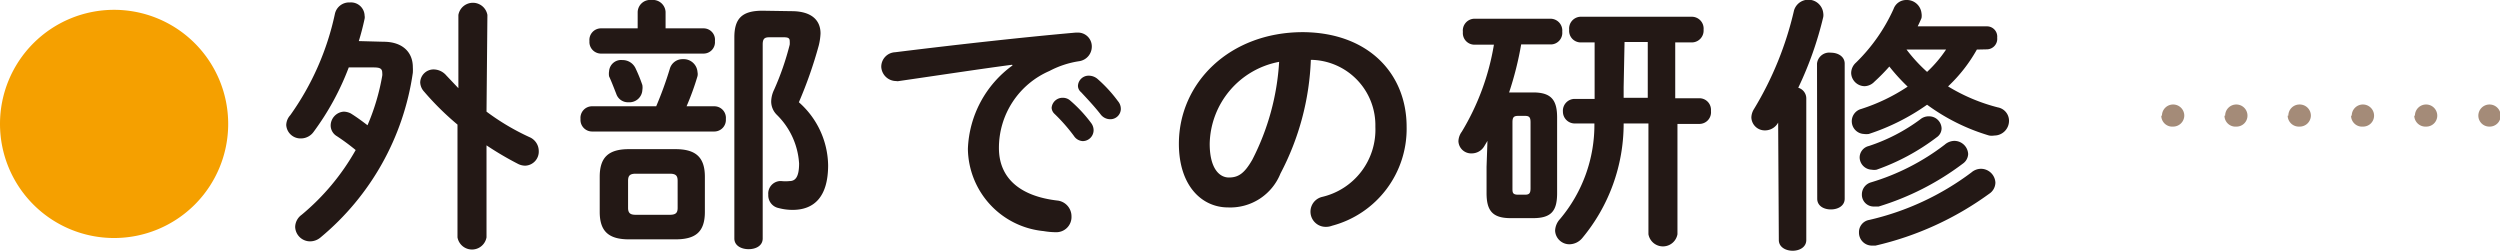
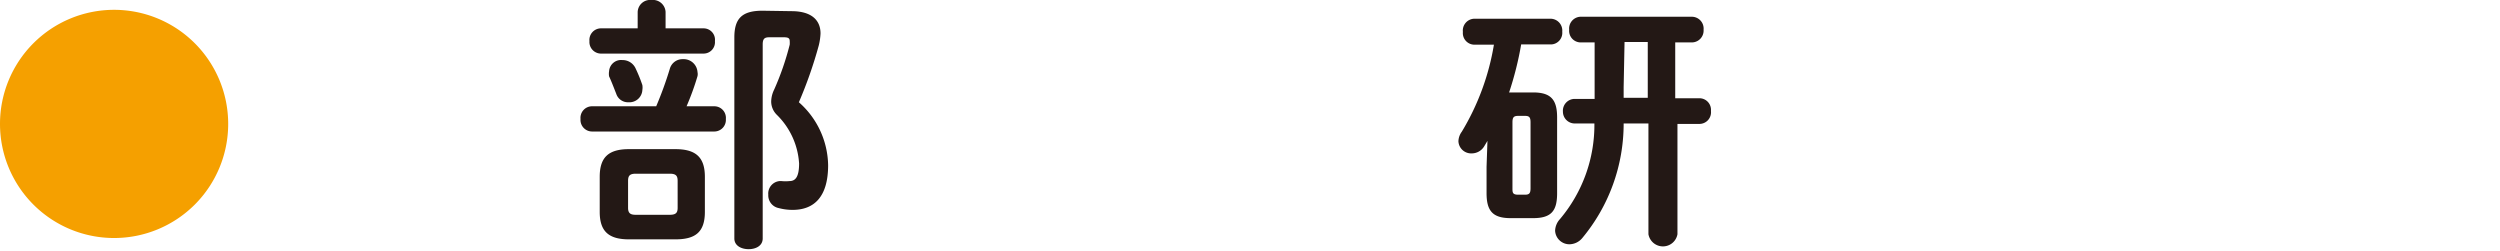
<svg xmlns="http://www.w3.org/2000/svg" viewBox="0 0 111.97 11.23">
  <defs>
    <style>.cls-1{fill:#f5a000;}.cls-2{fill:#231815;}.cls-3{fill:#a48b78;}</style>
  </defs>
  <title>アセット 15</title>
  <g id="レイヤー_2" data-name="レイヤー 2">
    <g id="レイアウト">
      <path class="cls-1" d="M10.22,5.55A5.11,5.11,0,1,1,5.11.44,5.11,5.11,0,0,1,10.22,5.55Z" />
-       <path class="cls-2" d="M17.18,1.87c.84,0,1.31.46,1.31,1.14a2.11,2.11,0,0,1,0,.25,11.76,11.76,0,0,1-4.14,7.38.73.73,0,0,1-.46.17.67.67,0,0,1-.67-.65.69.69,0,0,1,.29-.54,10.38,10.38,0,0,0,2.42-2.9,9.83,9.83,0,0,0-.84-.62.56.56,0,0,1-.28-.47A.63.63,0,0,1,15.4,5a.75.75,0,0,1,.31.08c.24.15.49.33.75.53a9.85,9.85,0,0,0,.66-2.22.49.49,0,0,0,0-.12c0-.2-.1-.25-.39-.25H15.62A11.93,11.93,0,0,1,14.05,5.9a.7.7,0,0,1-.57.3.64.64,0,0,1-.66-.6A.68.68,0,0,1,13,5.16,12.19,12.19,0,0,0,15,.62a.65.65,0,0,1,.67-.51.61.61,0,0,1,.66.59.36.36,0,0,1,0,.14c-.07.33-.16.68-.26,1ZM21.79,5a10.55,10.55,0,0,0,1.92,1.14.68.68,0,0,1,.42.62.63.63,0,0,1-.6.66.72.72,0,0,1-.33-.08,14.31,14.31,0,0,1-1.41-.83v4.12a.66.66,0,0,1-1.3,0V5.58A12.61,12.61,0,0,1,19,4.11a.65.65,0,0,1-.18-.42.6.6,0,0,1,.62-.58.76.76,0,0,1,.55.27l.54.57V.67a.66.66,0,0,1,1.3,0Z" />
      <path class="cls-2" d="M29.39,4.76A16.44,16.44,0,0,0,30,3.08a.59.59,0,0,1,.59-.43.62.62,0,0,1,.65.58.42.42,0,0,1,0,.18,11.84,11.84,0,0,1-.49,1.35H32a.52.52,0,0,1,.51.57.52.52,0,0,1-.51.56H26.51A.52.52,0,0,1,26,5.33a.52.52,0,0,1,.51-.57ZM28.56.55A.56.56,0,0,1,29.18,0a.57.57,0,0,1,.63.53v.74h1.71a.51.51,0,0,1,.5.57.51.51,0,0,1-.5.56H26.9a.52.52,0,0,1-.5-.56.52.52,0,0,1,.5-.57h1.66Zm-.39,10.17c-.92,0-1.31-.37-1.31-1.23V7.92c0-.87.39-1.24,1.31-1.24h2.08c.92,0,1.32.37,1.32,1.24V9.49c0,.92-.44,1.23-1.32,1.23Zm-.89-7.53a.54.54,0,0,1,.6-.5.64.64,0,0,1,.59.38,6.74,6.74,0,0,1,.3.74.69.69,0,0,1,0,.22.58.58,0,0,1-.62.55.55.55,0,0,1-.55-.38c-.1-.25-.2-.52-.32-.78A.7.7,0,0,1,27.28,3.19ZM30,9.62c.28,0,.35-.1.35-.31V8.1c0-.22-.07-.32-.35-.32H28.47c-.27,0-.34.1-.34.32V9.31c0,.25.12.31.34.31ZM35.45.5c.88,0,1.3.39,1.3,1a2.71,2.71,0,0,1-.08.54,19.22,19.22,0,0,1-.89,2.54A3.83,3.83,0,0,1,37.09,7.4c0,1.42-.63,2-1.59,2a2.39,2.39,0,0,1-.62-.08.58.58,0,0,1-.47-.6.56.56,0,0,1,.51-.61H35a1.65,1.65,0,0,0,.36,0c.25,0,.43-.16.43-.79a3.34,3.34,0,0,0-1-2.18.84.84,0,0,1-.25-.59,1.25,1.25,0,0,1,.13-.53A12.34,12.34,0,0,0,35.37,2a1.15,1.15,0,0,0,0-.16c0-.13-.07-.17-.26-.17h-.66c-.21,0-.29.07-.29.32v8.69c0,.33-.31.48-.63.48s-.64-.15-.64-.48v-9c0-.84.33-1.2,1.26-1.2Z" />
-       <path class="cls-2" d="M45.33,2.9c-1.44.19-3.34.48-5.07.73a.27.27,0,0,1-.12,0A.67.67,0,0,1,39.47,3a.65.65,0,0,1,.62-.66c2.5-.31,5.59-.66,8.09-.88h.07a.62.62,0,0,1,.65.63.66.66,0,0,1-.56.65A4.16,4.16,0,0,0,47,3.18a3.75,3.75,0,0,0-2.26,3.45c0,1.33.92,2.15,2.6,2.35a.71.71,0,0,1,.65.71.68.68,0,0,1-.71.71,3.31,3.31,0,0,1-.54-.05,3.75,3.75,0,0,1-3.39-3.68,4.83,4.83,0,0,1,2-3.74ZM47.1,4.83a.49.49,0,0,1,.5-.45.49.49,0,0,1,.34.13,6.17,6.17,0,0,1,.93,1,.54.54,0,0,1,.11.33.49.49,0,0,1-.48.48.5.5,0,0,1-.4-.23,7.81,7.81,0,0,0-.88-1A.4.4,0,0,1,47.1,4.83Zm1.18-1a.48.48,0,0,1,.51-.44.61.61,0,0,1,.36.14,6.2,6.2,0,0,1,.92,1,.53.53,0,0,1,.13.36.47.47,0,0,1-.48.45.54.54,0,0,1-.42-.21c-.27-.35-.61-.71-.88-1A.38.38,0,0,1,48.28,3.87Z" />
-       <path class="cls-2" d="M52.8,6.44c0-2.73,2.27-5,5.56-5C61.29,1.46,63,3.3,63,5.68a4.49,4.49,0,0,1-3.34,4.43.76.76,0,0,1-.28.05.68.68,0,0,1-.17-1.34,3.09,3.09,0,0,0,2.39-3.14,2.93,2.93,0,0,0-2.89-3,11.85,11.85,0,0,1-1.36,5.09A2.42,2.42,0,0,1,55,9.29C53.82,9.29,52.8,8.31,52.8,6.44Zm1.38,0c0,1.1.43,1.51.86,1.51s.7-.19,1.05-.8a11,11,0,0,0,1.2-4.38A3.81,3.81,0,0,0,54.18,6.44Z" />
      <path class="cls-2" d="M66.62,6.31l-.15.25a.65.65,0,0,1-.55.31.57.57,0,0,1-.6-.54.75.75,0,0,1,.15-.43A11,11,0,0,0,66.91,2H66a.52.52,0,0,1-.48-.57A.53.53,0,0,1,66,.84h3.48a.53.53,0,0,1,.49.58.52.52,0,0,1-.49.57H68.13a14.7,14.7,0,0,1-.54,2.15h1.07c.81,0,1.08.33,1.08,1.12V8.65c0,.79-.25,1.12-1.08,1.12h-1c-.81,0-1.08-.33-1.08-1.12V7.47ZM68.3,8.72c.19,0,.25-.06.25-.29V5.48c0-.23-.06-.29-.25-.29H68c-.2,0-.26.06-.26.29V8.43c0,.19,0,.29.26.29Zm4.42-3.19a8,8,0,0,1-1.86,5.14.76.76,0,0,1-.55.27.64.64,0,0,1-.66-.61.81.81,0,0,1,.22-.52,6.54,6.54,0,0,0,1.54-4.28h-.86A.53.53,0,0,1,70,5a.53.53,0,0,1,.51-.57h.91c0-.18,0-.35,0-.53v-2h-.64a.52.52,0,0,1-.5-.57.53.53,0,0,1,.5-.58h5a.53.53,0,0,1,.52.58.53.53,0,0,1-.52.57h-.75v2.5h1.09a.52.52,0,0,1,.51.57.52.52,0,0,1-.51.58H75.13v4.94a.66.66,0,0,1-1.3,0V5.53Zm0-1.63c0,.15,0,.32,0,.48h1.08V1.88H72.76Z" />
-       <path class="cls-2" d="M79.64,5.49a.67.67,0,0,1-.58.35.6.6,0,0,1-.62-.59.76.76,0,0,1,.12-.37A15,15,0,0,0,80.35.47a.67.67,0,0,1,1.31.12.55.55,0,0,1,0,.17,15.7,15.7,0,0,1-1.12,3.17.5.5,0,0,1,.36.46v6.36c0,.32-.3.48-.61.48s-.62-.16-.62-.48Zm1.74-2.64A.55.55,0,0,1,82,2.36c.32,0,.62.17.62.49V8.9c0,.32-.3.48-.62.48s-.61-.16-.61-.48Zm7.16-.63a6.87,6.87,0,0,1-1.29,1.65,8.14,8.14,0,0,0,2.23.94.61.61,0,0,1,.5.6.66.66,0,0,1-.66.66.7.7,0,0,1-.23,0,9,9,0,0,1-2.78-1.38A9.78,9.78,0,0,1,83.7,6a.83.83,0,0,1-.22,0,.57.57,0,0,1-.12-1.12,8.33,8.33,0,0,0,2.08-1,8.65,8.65,0,0,1-.82-.9,8.61,8.61,0,0,1-.67.68.63.63,0,0,1-.44.2.61.61,0,0,1-.6-.59.63.63,0,0,1,.21-.46A7.88,7.88,0,0,0,84.81.4.6.6,0,0,1,85.38,0a.66.66,0,0,1,.68.59.63.63,0,0,1,0,.22c-.05.12-.11.25-.17.37H89a.46.46,0,0,1,.45.51.47.47,0,0,1-.45.52Zm.19,5.34a.65.65,0,0,1,.64.62.61.61,0,0,1-.28.5A14,14,0,0,1,84,11l-.16,0a.58.58,0,0,1-.58-.6.55.55,0,0,1,.46-.55A12.14,12.14,0,0,0,88.3,7.72.66.66,0,0,1,88.73,7.56ZM86.4,5.21a.56.56,0,0,1,.56.54.49.49,0,0,1-.22.4A9.84,9.84,0,0,1,84.05,7.6a.6.6,0,0,1-.22,0,.56.56,0,0,1-.54-.55.53.53,0,0,1,.41-.51A8.1,8.1,0,0,0,86,5.35.59.59,0,0,1,86.4,5.21Zm1.12,1.1a.62.62,0,0,1,.63.59.55.55,0,0,1-.24.43,12.11,12.11,0,0,1-3.77,1.92l-.21,0a.53.53,0,0,1-.54-.55.56.56,0,0,1,.4-.53A10.24,10.24,0,0,0,87.1,6.48.67.67,0,0,1,87.52,6.31ZM85.39,2.22a7.12,7.12,0,0,0,.92,1,5.64,5.64,0,0,0,.85-1Z" />
-       <path class="cls-3" d="M111,5.18a.5.5,0,0,1,.5-.5h0a.5.5,0,0,1,.5.5h0a.49.49,0,0,1-.5.49h0A.49.49,0,0,1,111,5.18Zm-2.84,0a.5.5,0,0,1,.5-.5h0a.5.5,0,0,1,.5.5h0a.49.49,0,0,1-.5.49h0A.5.5,0,0,1,108.13,5.18Zm-2.83,0a.5.5,0,0,1,.5-.5h0a.5.5,0,0,1,.5.5h0a.49.49,0,0,1-.5.49h0A.49.49,0,0,1,105.3,5.18Zm-2.84,0a.5.5,0,0,1,.5-.5h0a.5.5,0,0,1,.51.5h0a.5.5,0,0,1-.51.49h0A.5.5,0,0,1,102.46,5.18Zm-2.83,0a.5.5,0,0,1,.5-.5h0a.5.5,0,0,1,.5.5h0a.49.49,0,0,1-.5.49h0A.49.49,0,0,1,99.63,5.18Zm-2.83,0a.5.5,0,0,1,.5-.5h0a.5.5,0,0,1,.5.5h0a.5.5,0,0,1-.5.49h0A.49.49,0,0,1,96.8,5.18Z" />
    </g>
  </g>
</svg>